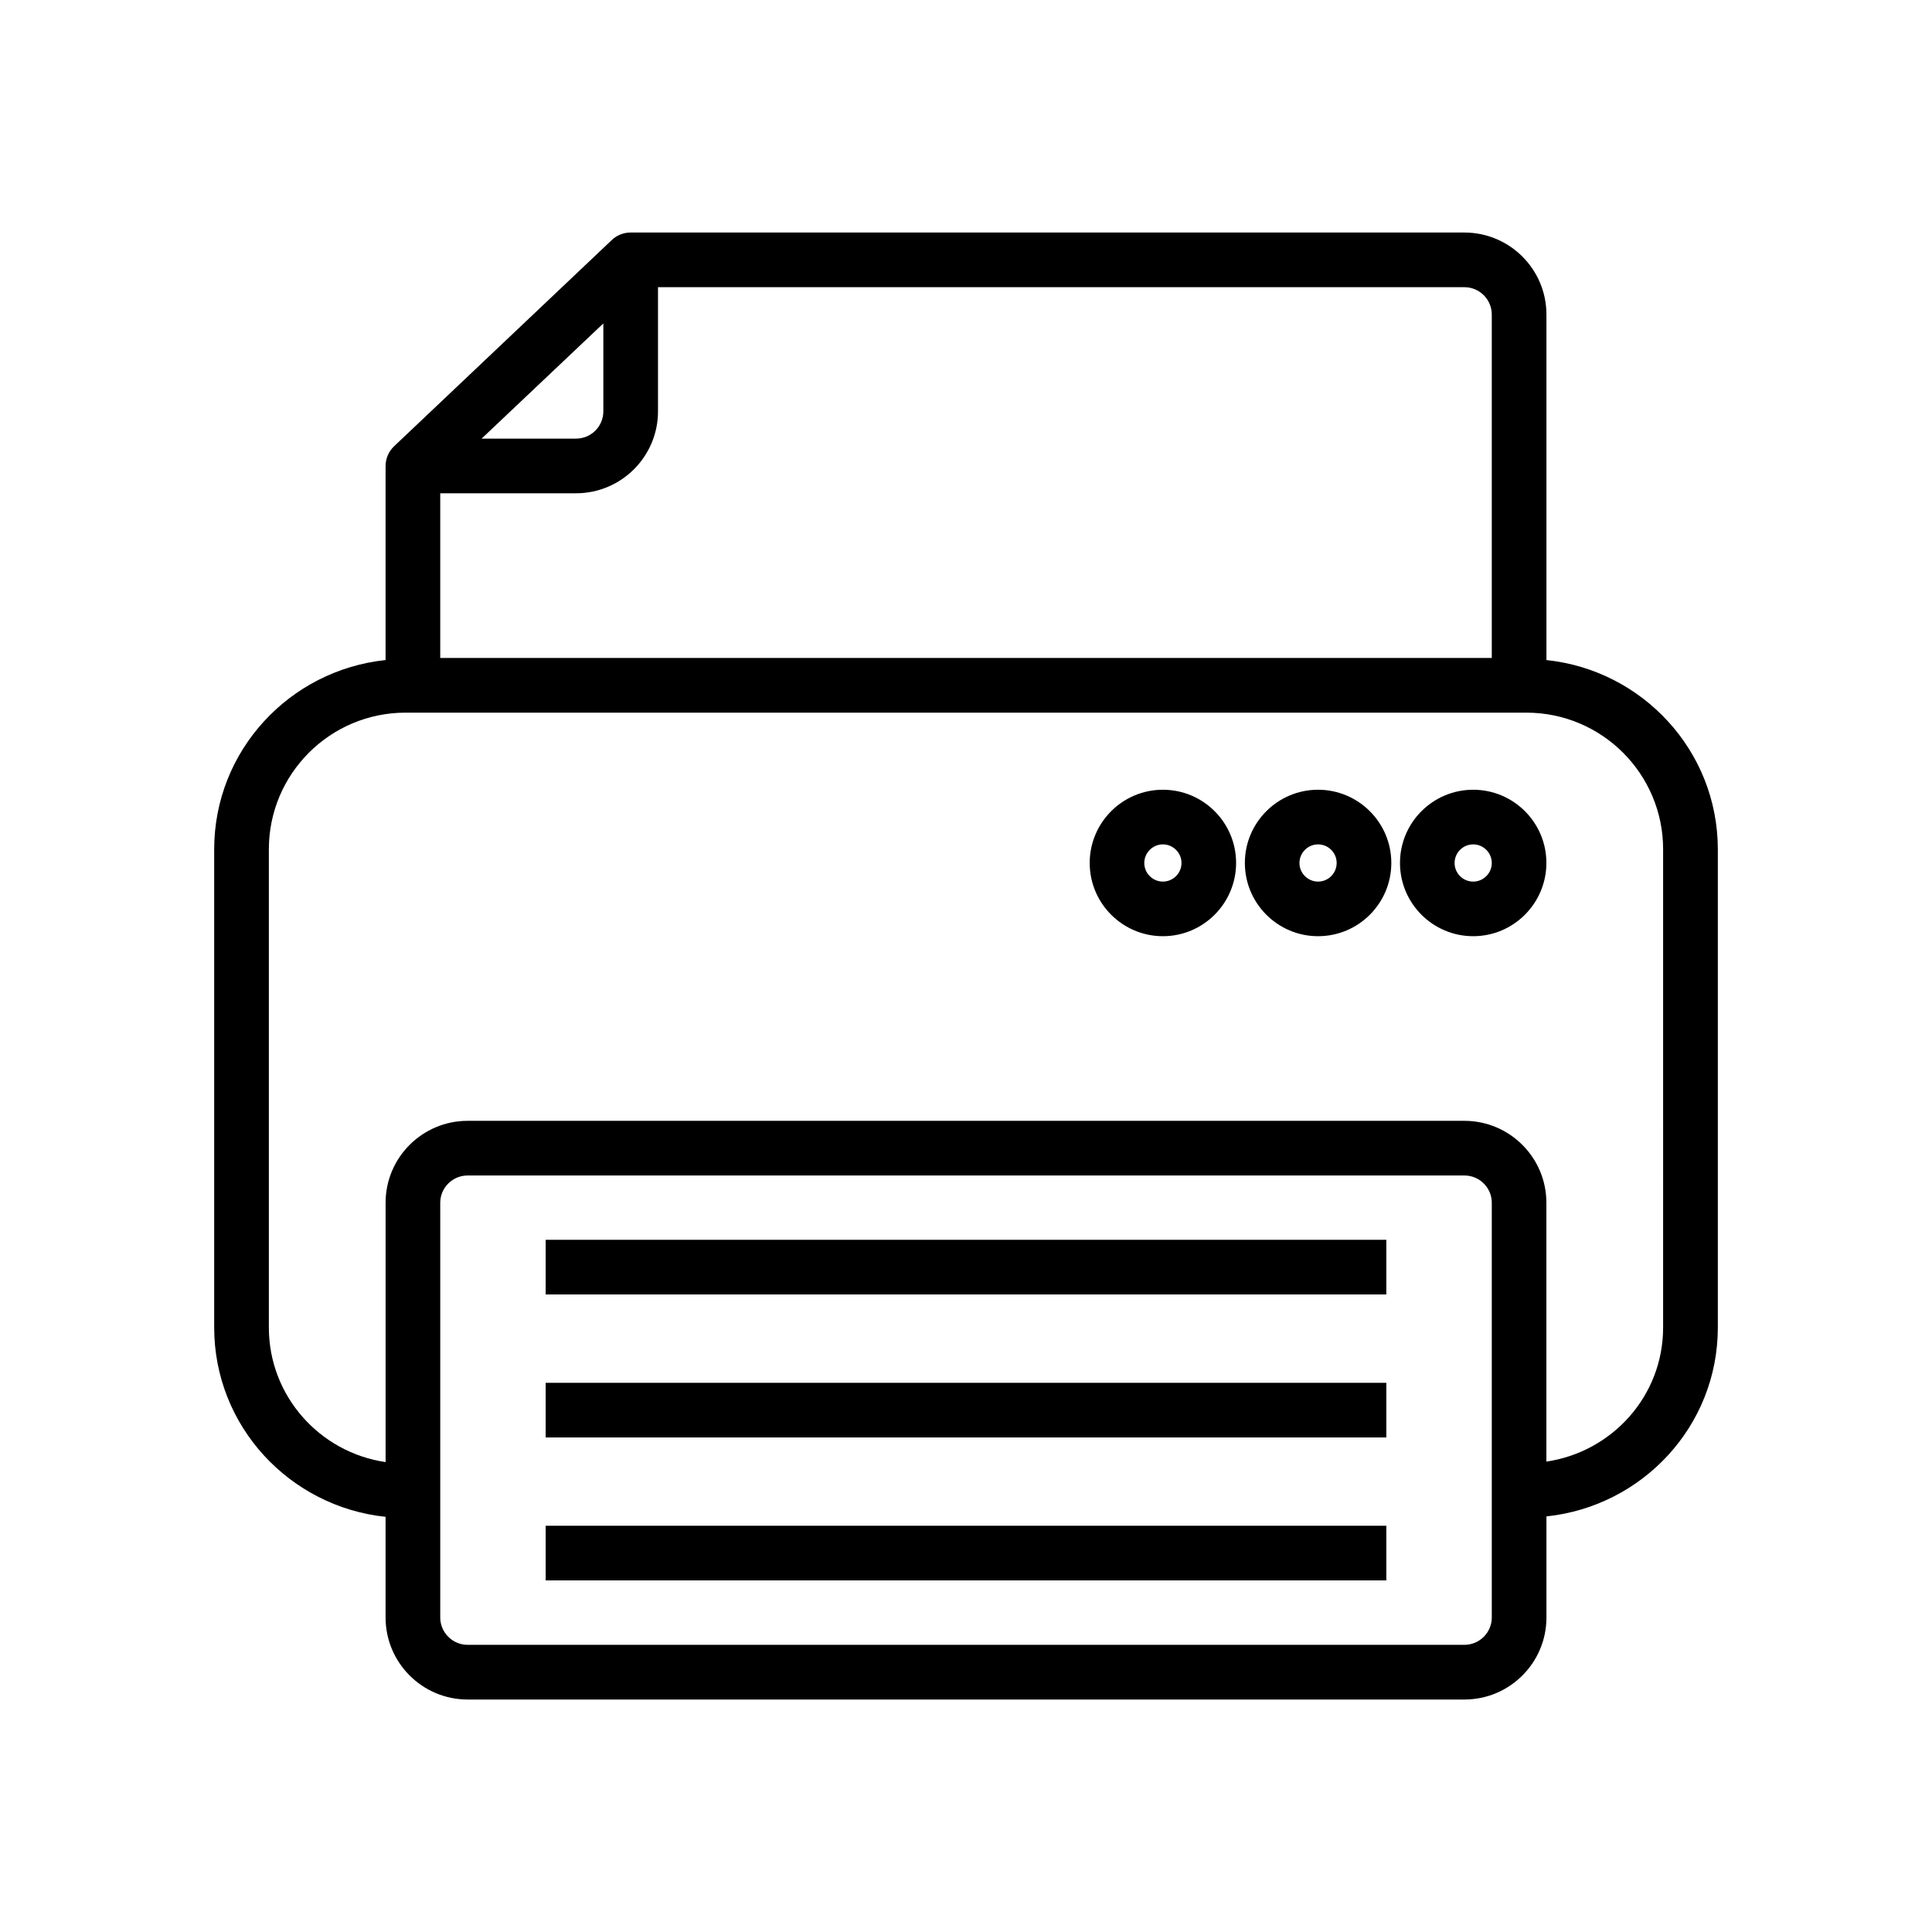
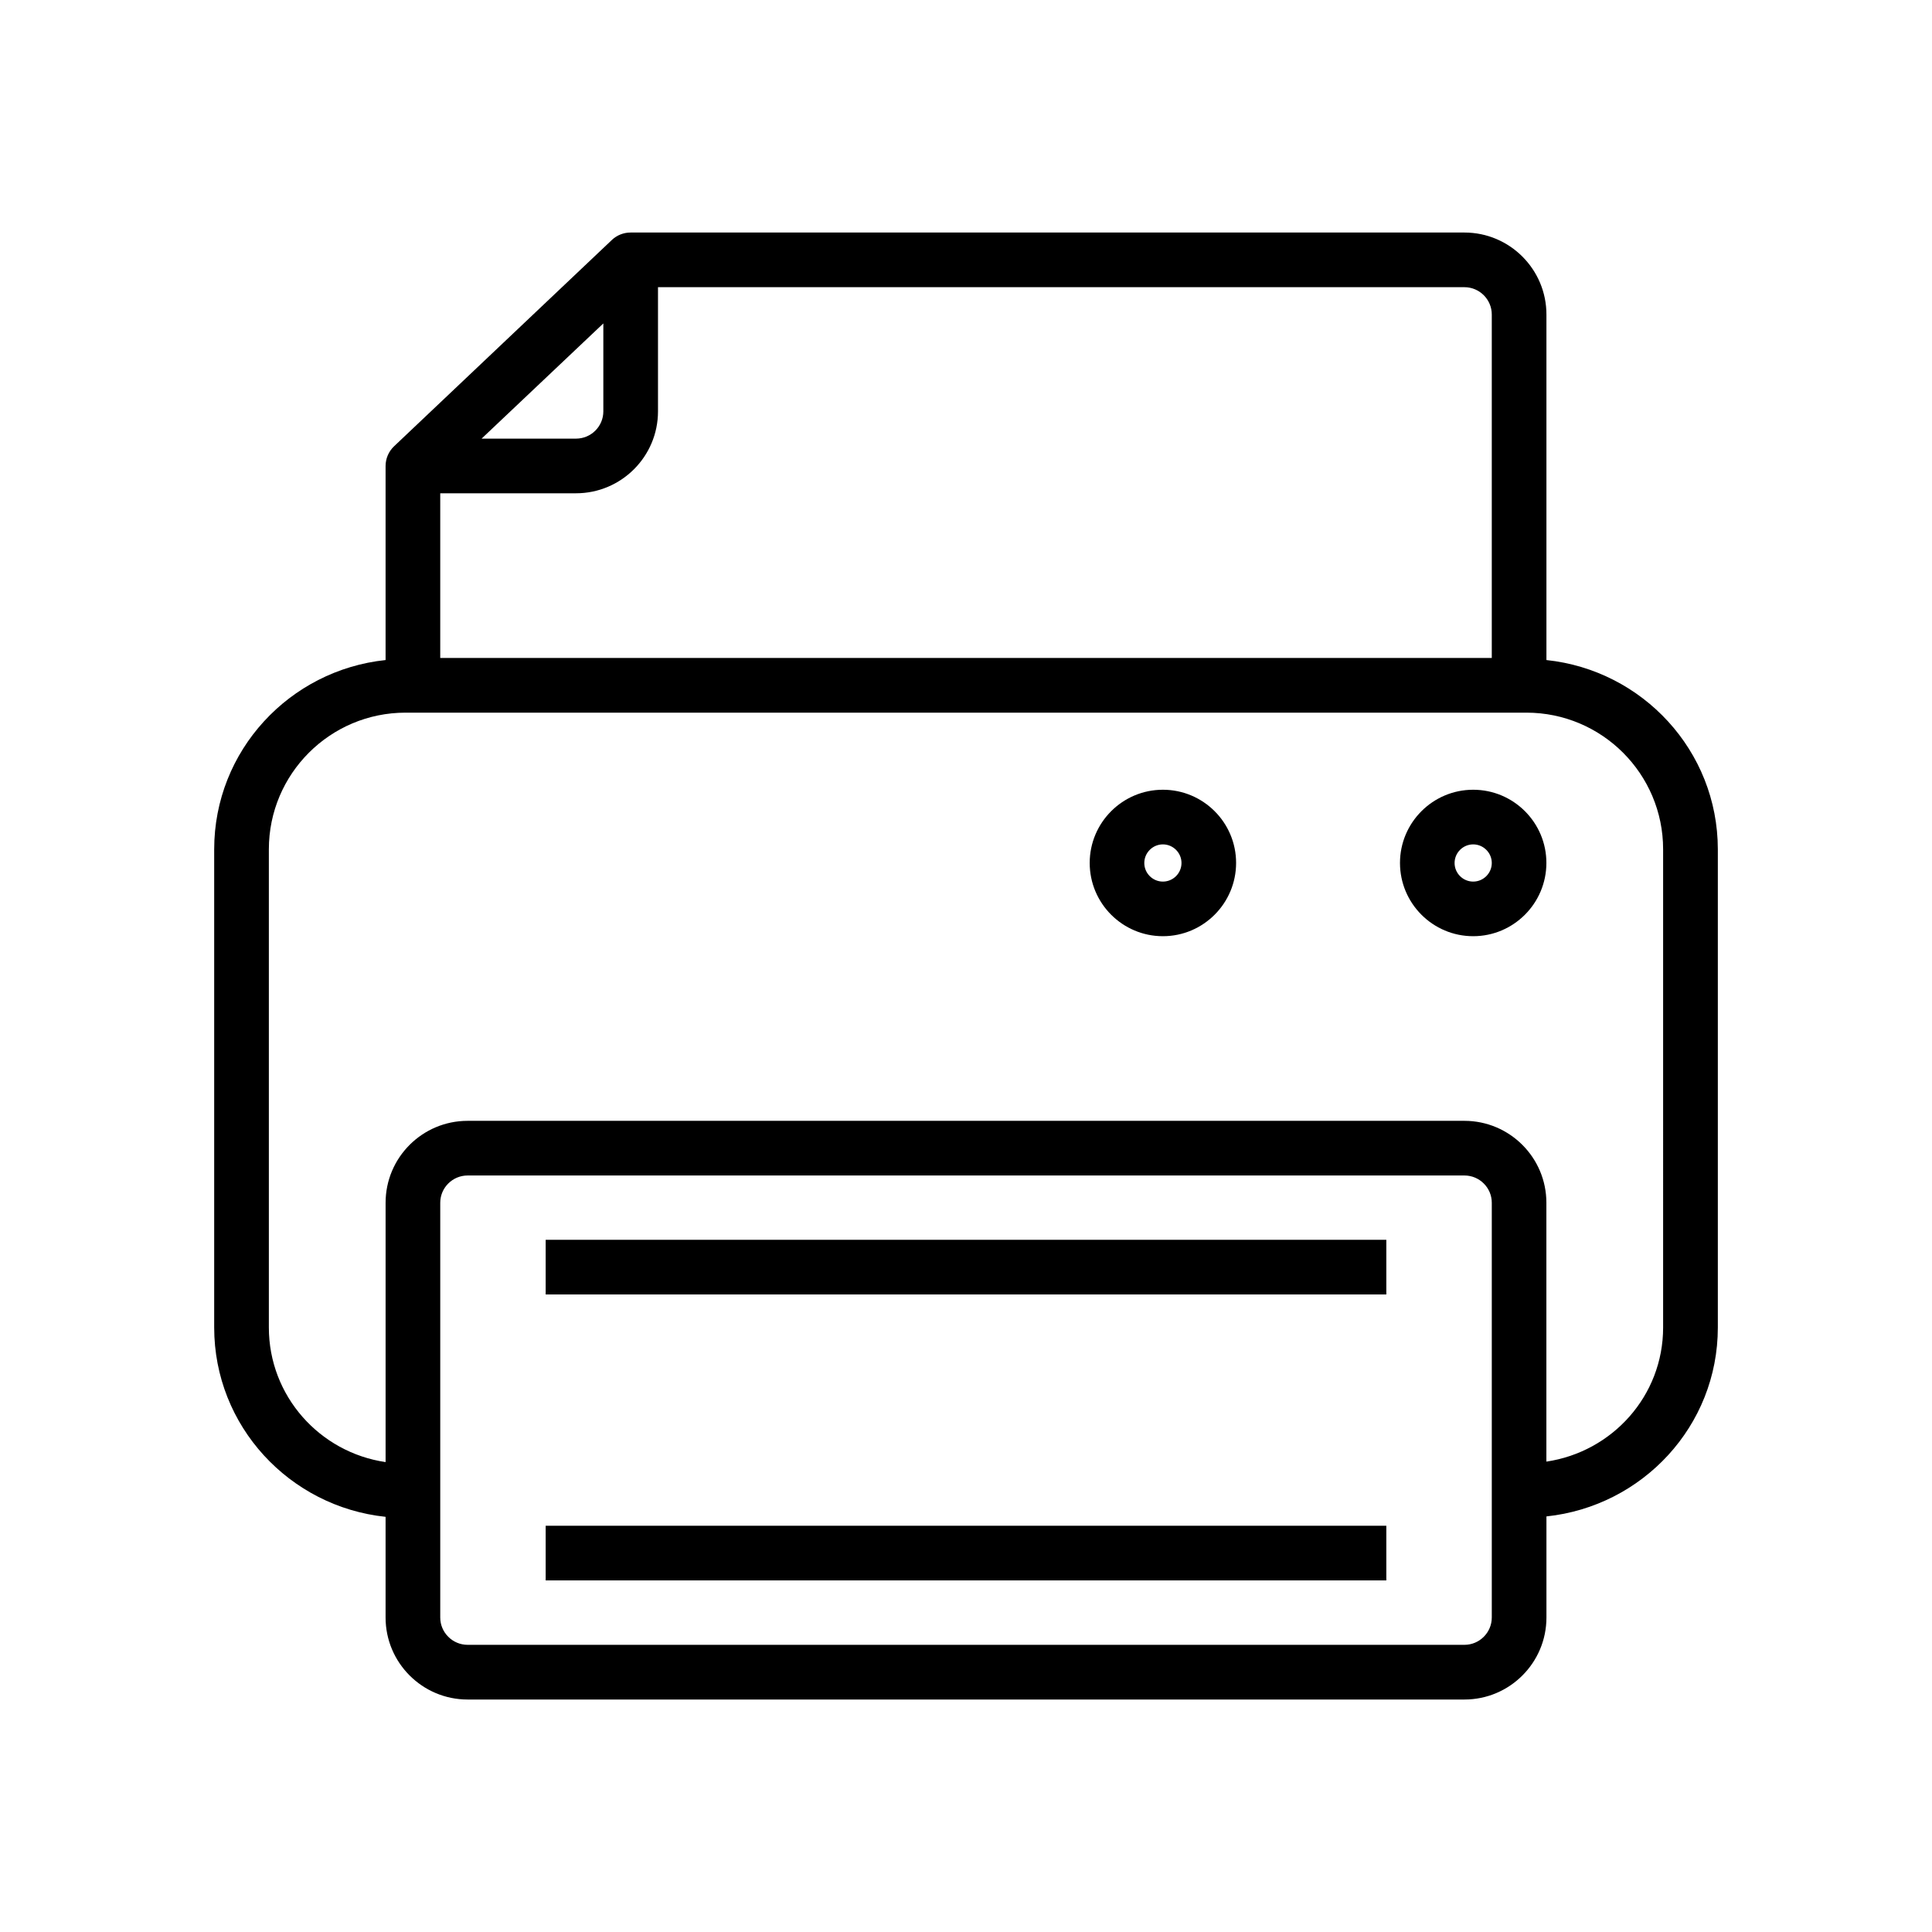
<svg xmlns="http://www.w3.org/2000/svg" fill="#000000" width="800px" height="800px" version="1.1" viewBox="144 144 512 512">
  <g>
    <path d="m534.41 353.29c-10.707 0-19.398 8.707-19.398 19.398 0 10.723 8.707 19.414 19.398 19.414s19.398-8.707 19.398-19.414c0.012-10.691-8.691-19.398-19.398-19.398zm0 24.34c-2.707 0-4.93-2.203-4.93-4.93 0-2.707 2.219-4.93 4.93-4.93 2.707 0 4.93 2.219 4.93 4.93-0.004 2.727-2.223 4.93-4.93 4.93z" />
-     <path d="m493.3 353.29c-10.707 0-19.398 8.707-19.398 19.398 0 10.723 8.707 19.414 19.398 19.414 10.723 0 19.414-8.707 19.414-19.414 0-10.691-8.707-19.398-19.414-19.398zm0 24.34c-2.707 0-4.93-2.203-4.93-4.93 0-2.707 2.219-4.93 4.93-4.93 2.723 0 4.93 2.219 4.93 4.93-0.016 2.727-2.207 4.93-4.93 4.93z" />
    <path d="m452.18 353.29c-10.707 0-19.398 8.707-19.398 19.398 0 10.723 8.707 19.414 19.398 19.414 10.691 0 19.398-8.707 19.398-19.414 0.012-10.691-8.695-19.398-19.398-19.398zm0 24.34c-2.707 0-4.93-2.203-4.93-4.93 0-2.707 2.219-4.93 4.93-4.93 2.707 0 4.93 2.219 4.93 4.93-0.004 2.727-2.223 4.93-4.93 4.93z" />
    <path d="m288.61 472.56h222.78v14.484h-222.78z" />
-     <path d="m288.61 510.46h222.78v14.484h-222.78z" />
    <path d="m288.61 548.34h222.78v14.484h-222.78z" />
    <path d="m553.82 318.92v-91.57c0-11.98-9.746-21.727-21.727-21.727h-220.98c-1.859 0-3.637 0.707-4.977 1.984l-57.672 54.633c-1.449 1.355-2.281 3.258-2.281 5.258v51.422c-25.441 2.676-45.422 24.008-45.422 50.16v126.72c0 26.137 19.98 47.5 45.422 50.176v26.688c0 11.98 9.746 21.727 21.742 21.727h264.17c11.98 0 21.727-9.746 21.727-21.727v-26.797c25.426-2.676 45.422-23.93 45.422-50.066v-126.72c-0.016-26.152-19.992-47.484-45.422-50.16zm-249.93-89.207v23.301c0 4-3.258 7.227-7.242 7.227h-25.02zm-7.242 45.012c11.98 0 21.727-9.73 21.727-21.711v-32.906h213.72c3.984 0 7.242 3.258 7.242 7.242v91.016l-278.67 0.004v-43.645zm242.69 297.93c0 3.984-3.258 7.242-7.242 7.242h-264.17c-4 0-7.258-3.258-7.258-7.242v-109.91c0-3.984 3.258-7.227 7.258-7.227h264.17c3.984 0 7.242 3.242 7.242 7.227zm45.406-76.863c0 18.152-13.492 32.969-30.938 35.551v-68.598c0-11.98-9.746-21.711-21.727-21.711h-264.15c-11.996 0-21.742 9.73-21.742 21.711v68.723c-17.445-2.551-30.938-17.492-30.938-35.676v-126.72c0-19.98 16.23-36.211 36.227-36.211h297.04c19.996 0 36.227 16.23 36.227 36.211z" />
  </g>
</svg>